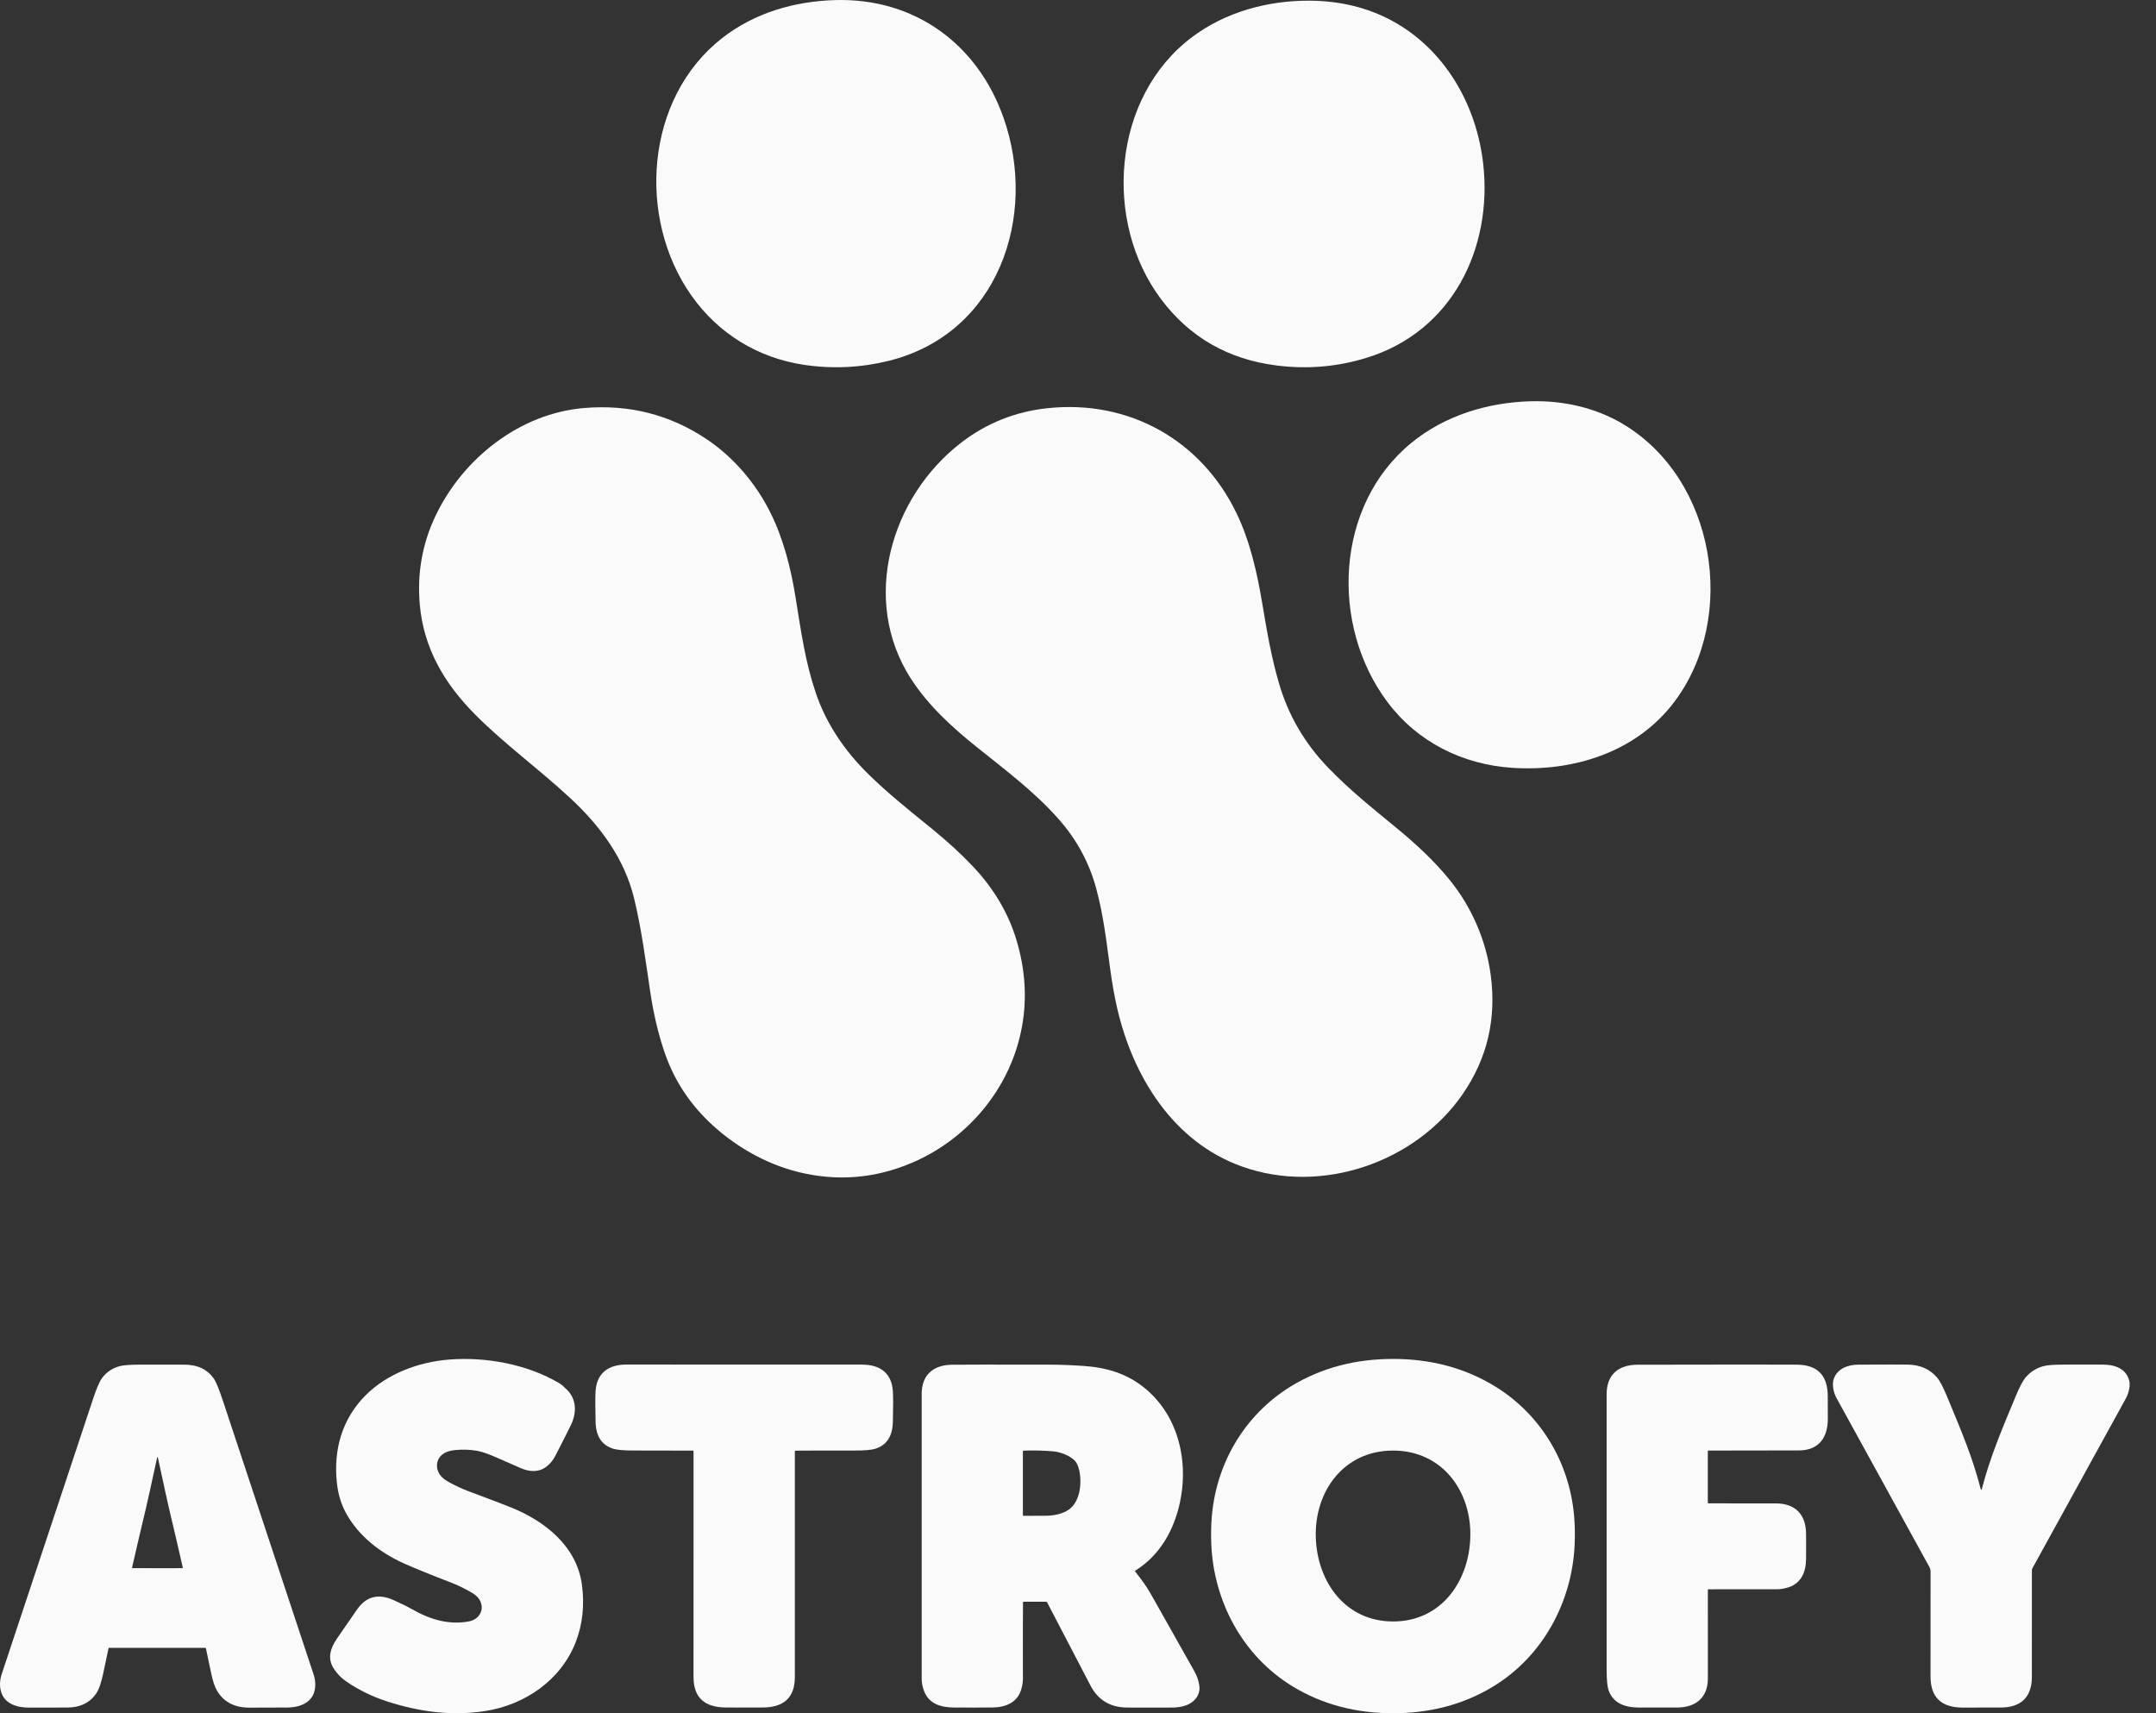
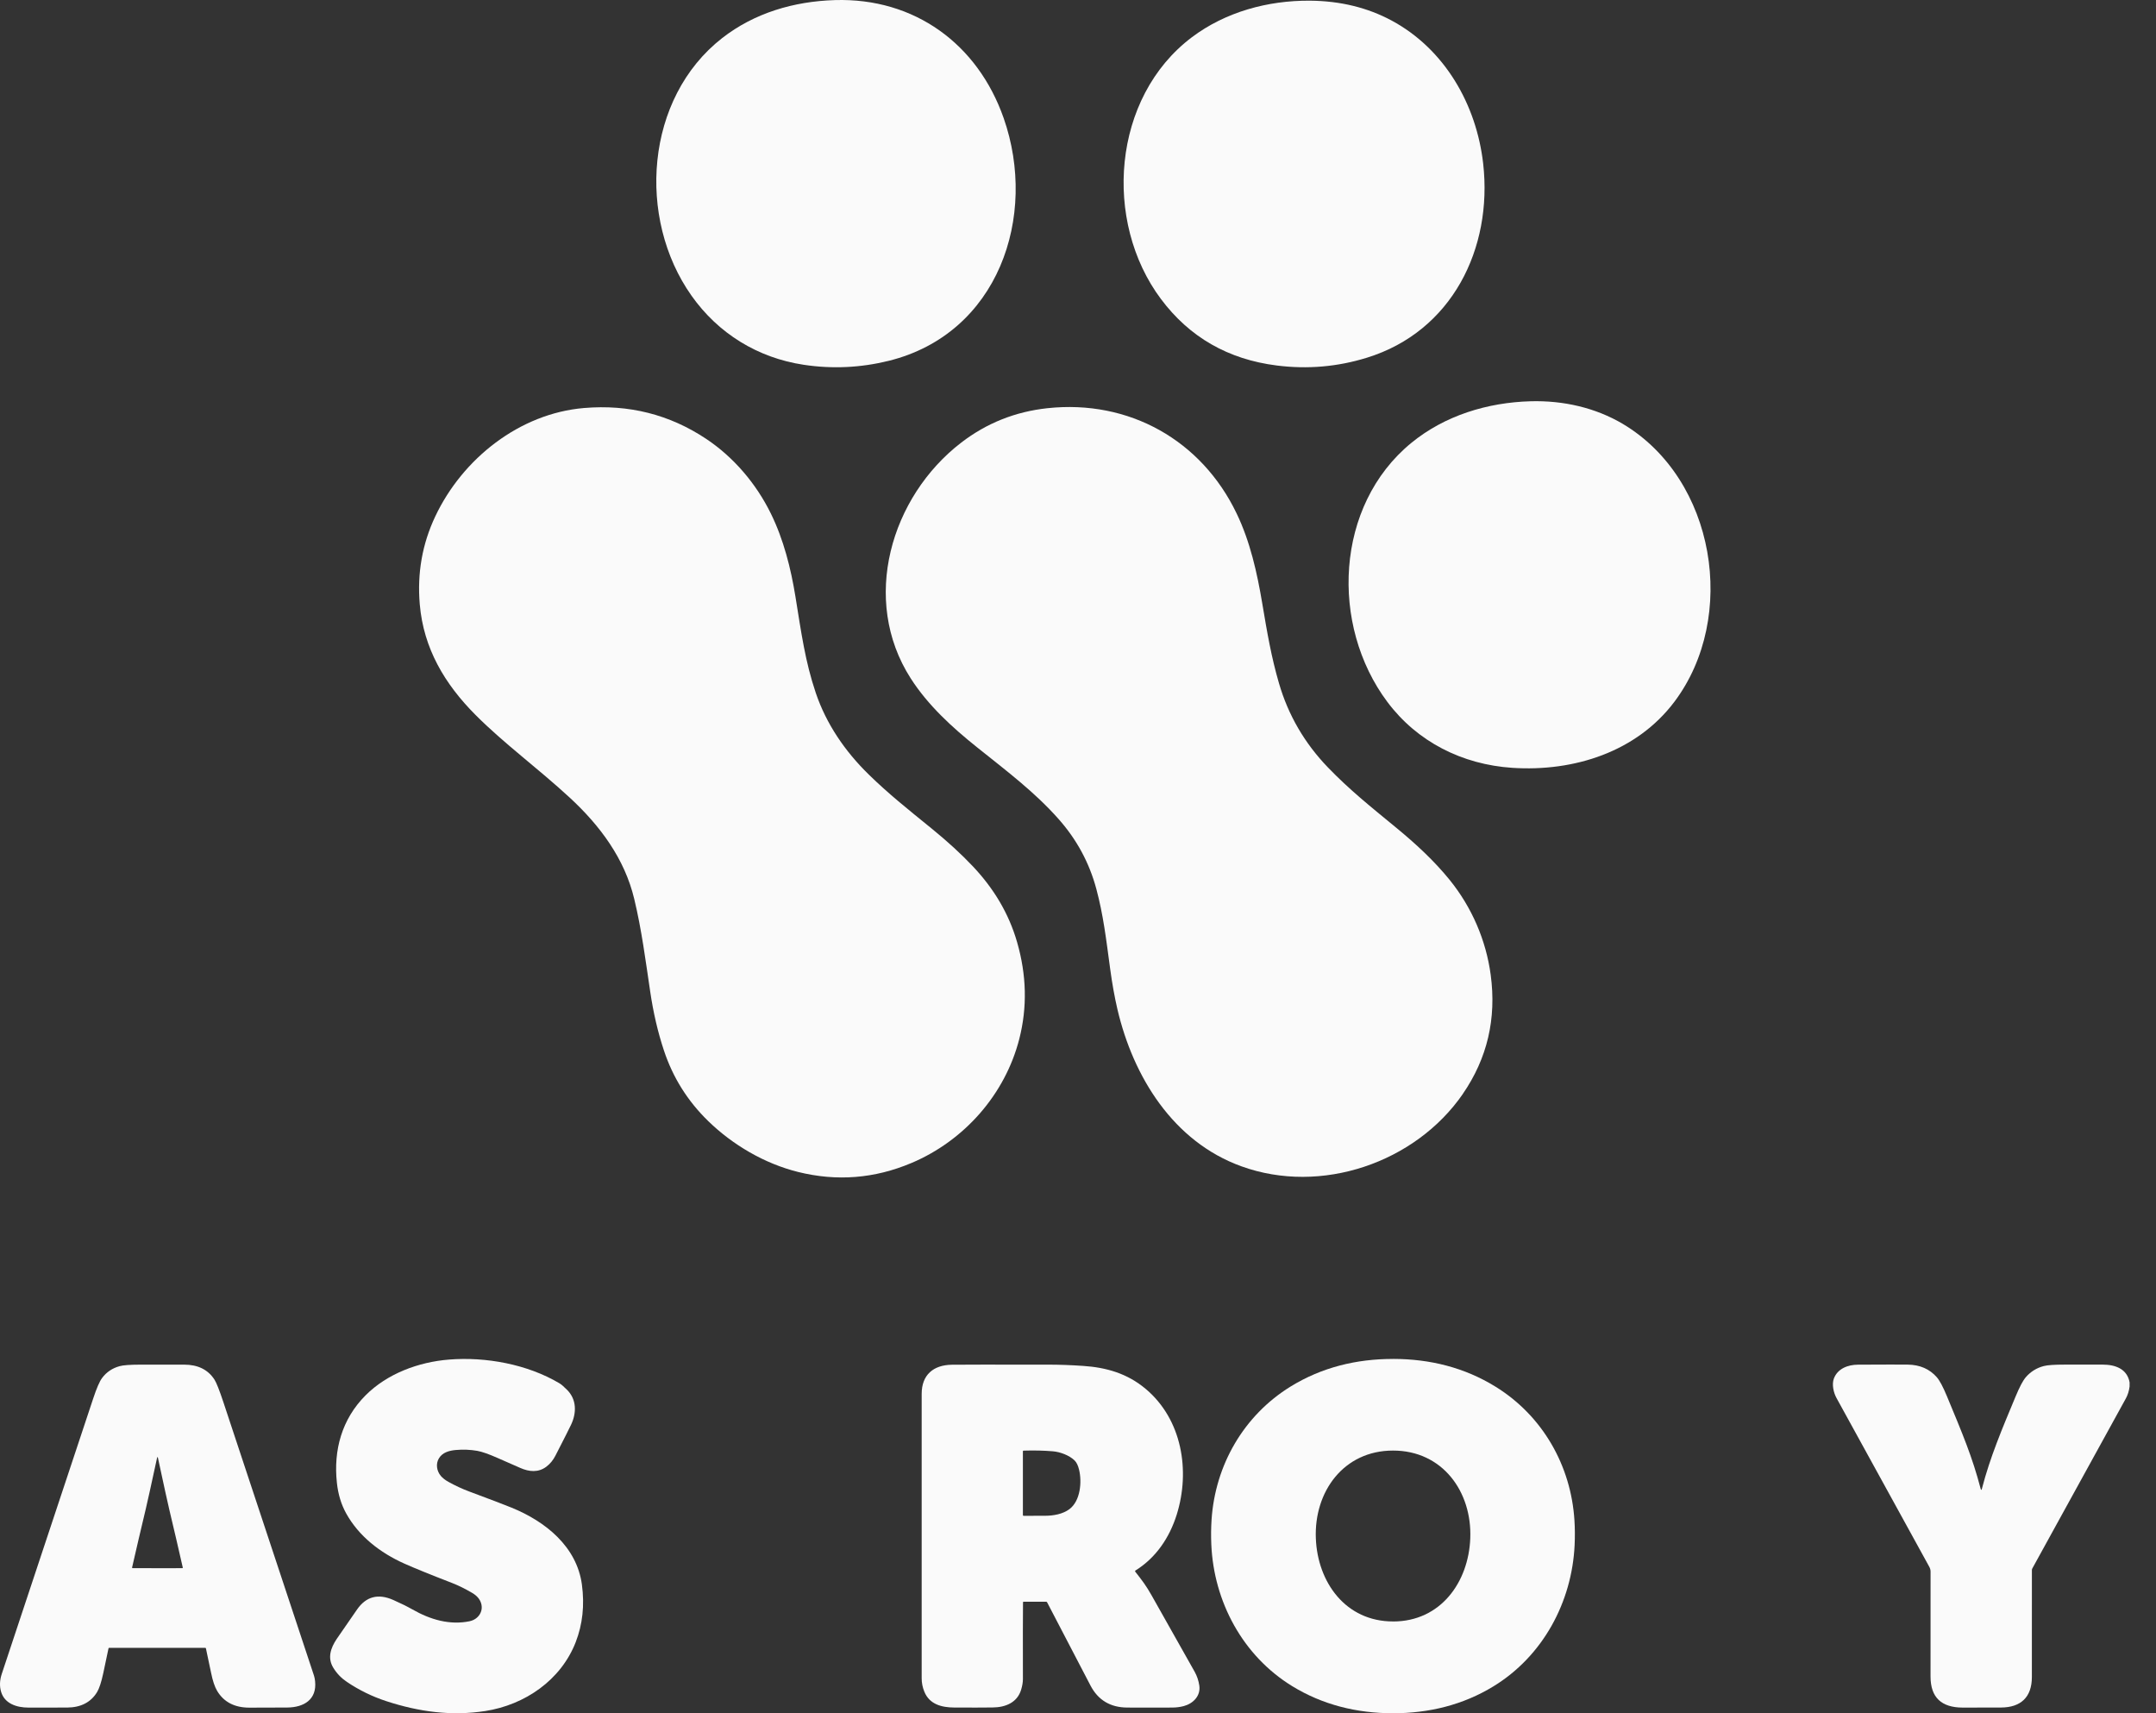
<svg xmlns="http://www.w3.org/2000/svg" width="73" height="58" viewBox="0 0 73 58" fill="none">
  <rect x="0" y="0" width="73" height="58" fill="#333333" stroke="none" />
  <path d="M33.983 3.998C35.148 7.325 33.803 11.298 30.088 12.216C29.136 12.45 28.177 12.495 27.211 12.349C25.653 12.114 24.316 11.288 23.413 10.009C21.559 7.388 21.841 3.325 24.453 1.288C25.543 0.439 26.878 0.045 28.27 0.003C30.966 -0.078 33.105 1.491 33.983 3.998Z" fill="#FAFAFA" />
  <path d="M50.219 5.542C50.544 8.411 49.162 11.222 46.281 12.11C45.287 12.418 44.271 12.505 43.233 12.374C41.585 12.167 40.277 11.417 39.31 10.125C37.342 7.498 37.652 3.299 40.354 1.262C41.492 0.404 42.929 0.012 44.357 0.023C45.38 0.032 46.301 0.256 47.12 0.696C48.917 1.663 49.992 3.54 50.219 5.541L50.219 5.542Z" fill="#FAFAFA" />
  <path d="M54.949 14.352C58.087 16.219 58.849 20.892 56.693 23.758C55.411 25.46 53.288 26.13 51.206 25.994C49.507 25.882 47.983 25.111 46.974 23.762C45.032 21.167 45.196 17.113 47.788 14.992C48.919 14.067 50.363 13.624 51.83 13.584C52.929 13.555 54.017 13.799 54.95 14.352H54.949Z" fill="#FAFAFA" />
  <path d="M49.531 37.033C47.925 39.362 44.732 40.461 42.033 39.484C39.721 38.649 38.369 36.451 37.834 34.164C37.74 33.761 37.657 33.303 37.588 32.792C37.452 31.786 37.358 30.978 37.12 30.091C36.882 29.205 36.454 28.414 35.836 27.72C35.033 26.817 34.137 26.142 33.082 25.299C32.23 24.617 31.42 23.876 30.835 22.964C29.133 20.309 30.157 16.817 32.551 14.98C33.408 14.323 34.379 13.936 35.464 13.819C38.231 13.522 40.682 14.905 41.871 17.383C42.33 18.336 42.565 19.392 42.74 20.435C42.911 21.455 43.047 22.242 43.304 23.128C43.618 24.209 44.172 25.161 44.967 25.985C45.691 26.734 46.363 27.272 47.285 28.03C47.917 28.549 48.557 29.136 49.086 29.79C49.839 30.722 50.316 31.835 50.473 32.999C50.674 34.484 50.359 35.829 49.53 37.032L49.531 37.033Z" fill="#FAFAFA" />
  <path d="M30.857 39.373C29.609 39.9 28.331 40 27.022 39.675C25.883 39.392 24.808 38.757 23.984 37.957C23.285 37.278 22.783 36.48 22.479 35.56C22.275 34.947 22.121 34.285 22.016 33.574C21.859 32.522 21.727 31.482 21.475 30.434C21.15 29.073 20.323 27.956 19.291 27.003C18.22 26.014 17.058 25.165 16.101 24.203C15.054 23.153 14.341 21.95 14.213 20.459C14.122 19.406 14.297 18.413 14.738 17.481C15.662 15.525 17.593 13.997 19.773 13.813C21.295 13.684 22.674 14.034 23.913 14.859C24.848 15.483 25.605 16.378 26.099 17.383C26.531 18.259 26.779 19.245 26.933 20.199C27.131 21.42 27.261 22.391 27.621 23.456C27.977 24.509 28.612 25.438 29.421 26.226C30.086 26.875 30.715 27.375 31.536 28.042C32.081 28.485 32.553 28.917 32.95 29.339C33.645 30.078 34.156 30.918 34.438 31.896C34.76 33.011 34.785 34.103 34.513 35.169C34.034 37.044 32.656 38.614 30.858 39.373L30.857 39.373Z" fill="#FAFAFA" />
  <path d="M15.904 54.883C16.186 54.825 16.378 54.558 16.289 54.274C16.247 54.137 16.15 54.023 15.997 53.932C15.759 53.79 15.528 53.676 15.305 53.589C14.567 53.304 14.027 53.084 13.687 52.932C12.871 52.566 12.146 52.006 11.717 51.227C11.552 50.927 11.448 50.585 11.407 50.2C11.286 49.089 11.576 48.043 12.375 47.24C13.108 46.503 14.171 46.108 15.207 46.026C16.448 45.927 17.858 46.184 18.945 46.831C19.006 46.868 19.093 46.942 19.205 47.056C19.523 47.377 19.526 47.822 19.341 48.221C19.288 48.336 19.109 48.69 18.805 49.282C18.726 49.435 18.624 49.558 18.5 49.652C18.226 49.859 17.915 49.826 17.619 49.696C17.31 49.56 17.053 49.447 16.849 49.358C16.547 49.224 16.317 49.145 16.163 49.117C15.922 49.075 15.678 49.065 15.428 49.088C15.204 49.109 14.983 49.171 14.863 49.367C14.747 49.555 14.786 49.799 14.925 49.964C14.989 50.039 15.075 50.107 15.185 50.167C15.421 50.298 15.656 50.407 15.891 50.494C16.603 50.759 17.08 50.941 17.323 51.04C18.476 51.51 19.53 52.361 19.703 53.645C19.796 54.341 19.727 54.989 19.493 55.592C18.994 56.877 17.775 57.716 16.428 57.925C15.291 58.1 14.193 57.954 13.079 57.59C12.608 57.436 12.163 57.219 11.747 56.94C11.559 56.814 11.405 56.655 11.286 56.461C11.078 56.124 11.199 55.787 11.399 55.487C11.451 55.407 11.682 55.074 12.091 54.485C12.397 54.046 12.804 53.939 13.314 54.164C13.565 54.275 13.779 54.381 13.957 54.481C14.574 54.834 15.227 55.023 15.906 54.884L15.904 54.883Z" fill="#FAFAFA" />
  <path d="M47.173 46.004C48.424 46.006 49.593 46.298 50.64 46.946C52.232 47.93 53.193 49.619 53.309 51.468C53.327 51.742 53.328 52.021 53.315 52.308C53.224 54.236 52.242 56.065 50.566 57.089C49.532 57.721 48.374 58.001 47.157 58C45.939 57.998 44.783 57.715 43.749 57.08C42.076 56.052 41.099 54.221 41.014 52.292C41.001 52.005 41.004 51.726 41.022 51.452C41.143 49.603 42.109 47.917 43.703 46.936C44.752 46.292 45.922 46.003 47.173 46.005M47.169 54.893C48.778 54.892 49.724 53.565 49.782 52.078C49.844 50.498 48.841 49.106 47.166 49.107C45.492 49.107 44.49 50.501 44.553 52.08C44.612 53.567 45.561 54.893 47.169 54.892V54.893Z" fill="#FAFAFA" />
  <path d="M3.696 55.785C3.686 55.785 3.676 55.792 3.674 55.803C3.572 56.289 3.513 56.568 3.497 56.641C3.431 56.949 3.36 57.163 3.286 57.285C3.075 57.63 2.737 57.804 2.272 57.807C2.025 57.808 1.589 57.808 0.963 57.808C0.568 57.808 0.162 57.677 0.04 57.283C-0.02 57.09 -0.012 56.882 0.062 56.661C0.281 56.005 1.312 52.903 3.153 47.352C3.27 46.999 3.371 46.765 3.455 46.652C3.605 46.45 3.804 46.317 4.052 46.249C4.174 46.215 4.405 46.199 4.745 46.198C5.242 46.198 5.739 46.198 6.236 46.198C6.698 46.198 7.039 46.365 7.258 46.699C7.325 46.801 7.429 47.062 7.567 47.479C9.475 53.229 10.497 56.312 10.632 56.728C10.649 56.782 10.662 56.846 10.669 56.919C10.732 57.535 10.291 57.802 9.724 57.806C9.497 57.808 9.07 57.809 8.444 57.81C7.941 57.81 7.576 57.62 7.35 57.239C7.27 57.104 7.202 56.902 7.147 56.63C7.135 56.573 7.077 56.297 6.972 55.802C6.97 55.793 6.962 55.786 6.953 55.786H3.697M5.331 53.09C5.613 53.09 5.893 53.09 6.174 53.088C6.185 53.088 6.192 53.078 6.189 53.068C6.046 52.436 5.892 51.776 5.728 51.087C5.677 50.875 5.55 50.293 5.346 49.345C5.343 49.335 5.339 49.329 5.333 49.329C5.326 49.329 5.322 49.335 5.32 49.345C5.115 50.293 4.986 50.874 4.935 51.087C4.77 51.775 4.616 52.435 4.472 53.067C4.47 53.077 4.478 53.087 4.488 53.087C4.768 53.088 5.05 53.089 5.33 53.089L5.331 53.09Z" fill="#FAFAFA" />
-   <path d="M25.198 46.197C27.67 46.197 29.001 46.197 29.192 46.197C29.777 46.197 30.194 46.469 30.232 47.102C30.245 47.303 30.244 47.652 30.231 48.148C30.219 48.622 30.022 48.921 29.643 49.044C29.514 49.086 29.283 49.107 28.947 49.106C28.032 49.105 27.361 49.106 26.934 49.11C26.921 49.11 26.913 49.117 26.913 49.131C26.911 50.329 26.911 52.877 26.913 56.775C26.913 57.488 26.517 57.8 25.832 57.805C25.682 57.807 25.471 57.807 25.197 57.807C24.923 57.807 24.712 57.806 24.563 57.804C23.877 57.798 23.482 57.487 23.482 56.774C23.484 52.875 23.485 50.327 23.483 49.13C23.483 49.117 23.476 49.11 23.462 49.109C23.035 49.106 22.365 49.104 21.449 49.105C21.113 49.105 20.882 49.084 20.753 49.042C20.374 48.919 20.178 48.62 20.166 48.146C20.153 47.649 20.153 47.301 20.165 47.1C20.204 46.467 20.621 46.195 21.205 46.195C21.396 46.195 22.728 46.195 25.199 46.196L25.198 46.197Z" fill="#FAFAFA" />
  <path d="M34.638 54.244C34.633 54.712 34.632 55.577 34.635 56.839C34.635 56.947 34.615 57.071 34.573 57.208C34.441 57.637 34.049 57.8 33.61 57.804C33.305 57.808 32.872 57.809 32.31 57.806C31.886 57.804 31.47 57.7 31.296 57.267C31.237 57.121 31.207 56.971 31.207 56.817C31.206 53.646 31.206 50.437 31.207 47.188C31.207 46.544 31.603 46.211 32.225 46.201C32.493 46.197 33.585 46.196 35.502 46.198C35.863 46.198 36.25 46.212 36.665 46.24C37.455 46.292 38.166 46.493 38.794 47.021C40.017 48.05 40.31 49.779 39.843 51.275C39.6 52.05 39.143 52.734 38.446 53.167C38.431 53.176 38.428 53.195 38.439 53.208C38.671 53.501 38.807 53.682 38.988 54.002C39.847 55.521 40.334 56.385 40.45 56.595C40.532 56.742 40.584 56.9 40.608 57.065C40.657 57.41 40.402 57.671 40.081 57.757C39.957 57.79 39.826 57.807 39.688 57.807C39.181 57.81 38.674 57.81 38.167 57.807C37.595 57.804 37.18 57.555 36.922 57.06C36.14 55.563 35.651 54.624 35.454 54.244C35.448 54.232 35.435 54.224 35.421 54.224H34.659C34.645 54.224 34.638 54.23 34.638 54.244M36.39 49.447C36.205 49.263 35.886 49.151 35.651 49.132C35.348 49.106 35.017 49.098 34.658 49.109C34.641 49.109 34.634 49.118 34.634 49.134V51.29C34.634 51.304 34.645 51.316 34.66 51.316C34.903 51.316 35.147 51.316 35.392 51.314C35.673 51.313 35.985 51.258 36.211 51.089C36.584 50.809 36.636 50.167 36.537 49.757C36.503 49.615 36.454 49.512 36.39 49.448V49.447Z" fill="#FAFAFA" />
-   <path d="M57.825 49.133V50.869C57.825 50.882 57.836 50.894 57.849 50.894C59.318 50.896 60.078 50.897 60.13 50.896C60.78 50.895 61.144 51.266 61.151 51.91C61.154 52.139 61.154 52.434 61.151 52.792C61.148 53.216 60.982 53.599 60.562 53.734C60.42 53.779 60.292 53.802 60.176 53.802C59.117 53.805 58.338 53.805 57.841 53.803C57.83 53.803 57.826 53.808 57.826 53.818C57.825 53.972 57.826 54.972 57.827 56.818C57.827 57.478 57.413 57.803 56.781 57.807C56.442 57.808 56.016 57.809 55.502 57.807C55.041 57.806 54.624 57.678 54.463 57.217C54.421 57.097 54.4 56.871 54.399 56.539C54.397 52.259 54.397 49.142 54.399 47.189C54.401 46.533 54.805 46.203 55.438 46.201C58.453 46.195 60.254 46.194 60.839 46.199C61.546 46.204 61.883 46.568 61.886 47.262C61.888 47.523 61.888 47.783 61.888 48.04C61.888 48.661 61.584 49.101 60.913 49.102C60.328 49.103 59.308 49.104 57.849 49.107C57.833 49.107 57.825 49.116 57.825 49.133Z" fill="#FAFAFA" />
  <path d="M72.106 46.805V46.937C72.087 47.089 72.044 47.225 71.978 47.345C70.925 49.259 69.87 51.177 68.812 53.098C68.803 53.115 68.798 53.133 68.798 53.151C68.798 54.644 68.797 55.852 68.797 56.776C68.797 57.454 68.424 57.803 67.752 57.806C67.319 57.808 66.886 57.808 66.452 57.808C65.739 57.806 65.366 57.47 65.366 56.756C65.366 55.602 65.366 54.419 65.367 53.206C65.367 53.149 65.353 53.094 65.322 53.039C64.938 52.344 63.89 50.44 62.181 47.326C62.082 47.146 62.019 46.867 62.093 46.668C62.22 46.332 62.568 46.2 62.912 46.199C63.803 46.194 64.364 46.194 64.592 46.197C65.005 46.202 65.334 46.345 65.579 46.625C65.675 46.735 65.789 46.949 65.921 47.267C66.453 48.549 66.779 49.317 67.062 50.397C67.077 50.453 67.091 50.453 67.106 50.397C67.385 49.321 67.79 48.37 68.247 47.274C68.381 46.951 68.497 46.733 68.592 46.623C68.755 46.435 68.959 46.308 69.203 46.245C69.326 46.213 69.558 46.197 69.897 46.197C70.331 46.197 70.764 46.197 71.198 46.197C71.62 46.197 72.026 46.34 72.107 46.803L72.106 46.805Z" fill="#FAFAFA" />
</svg>